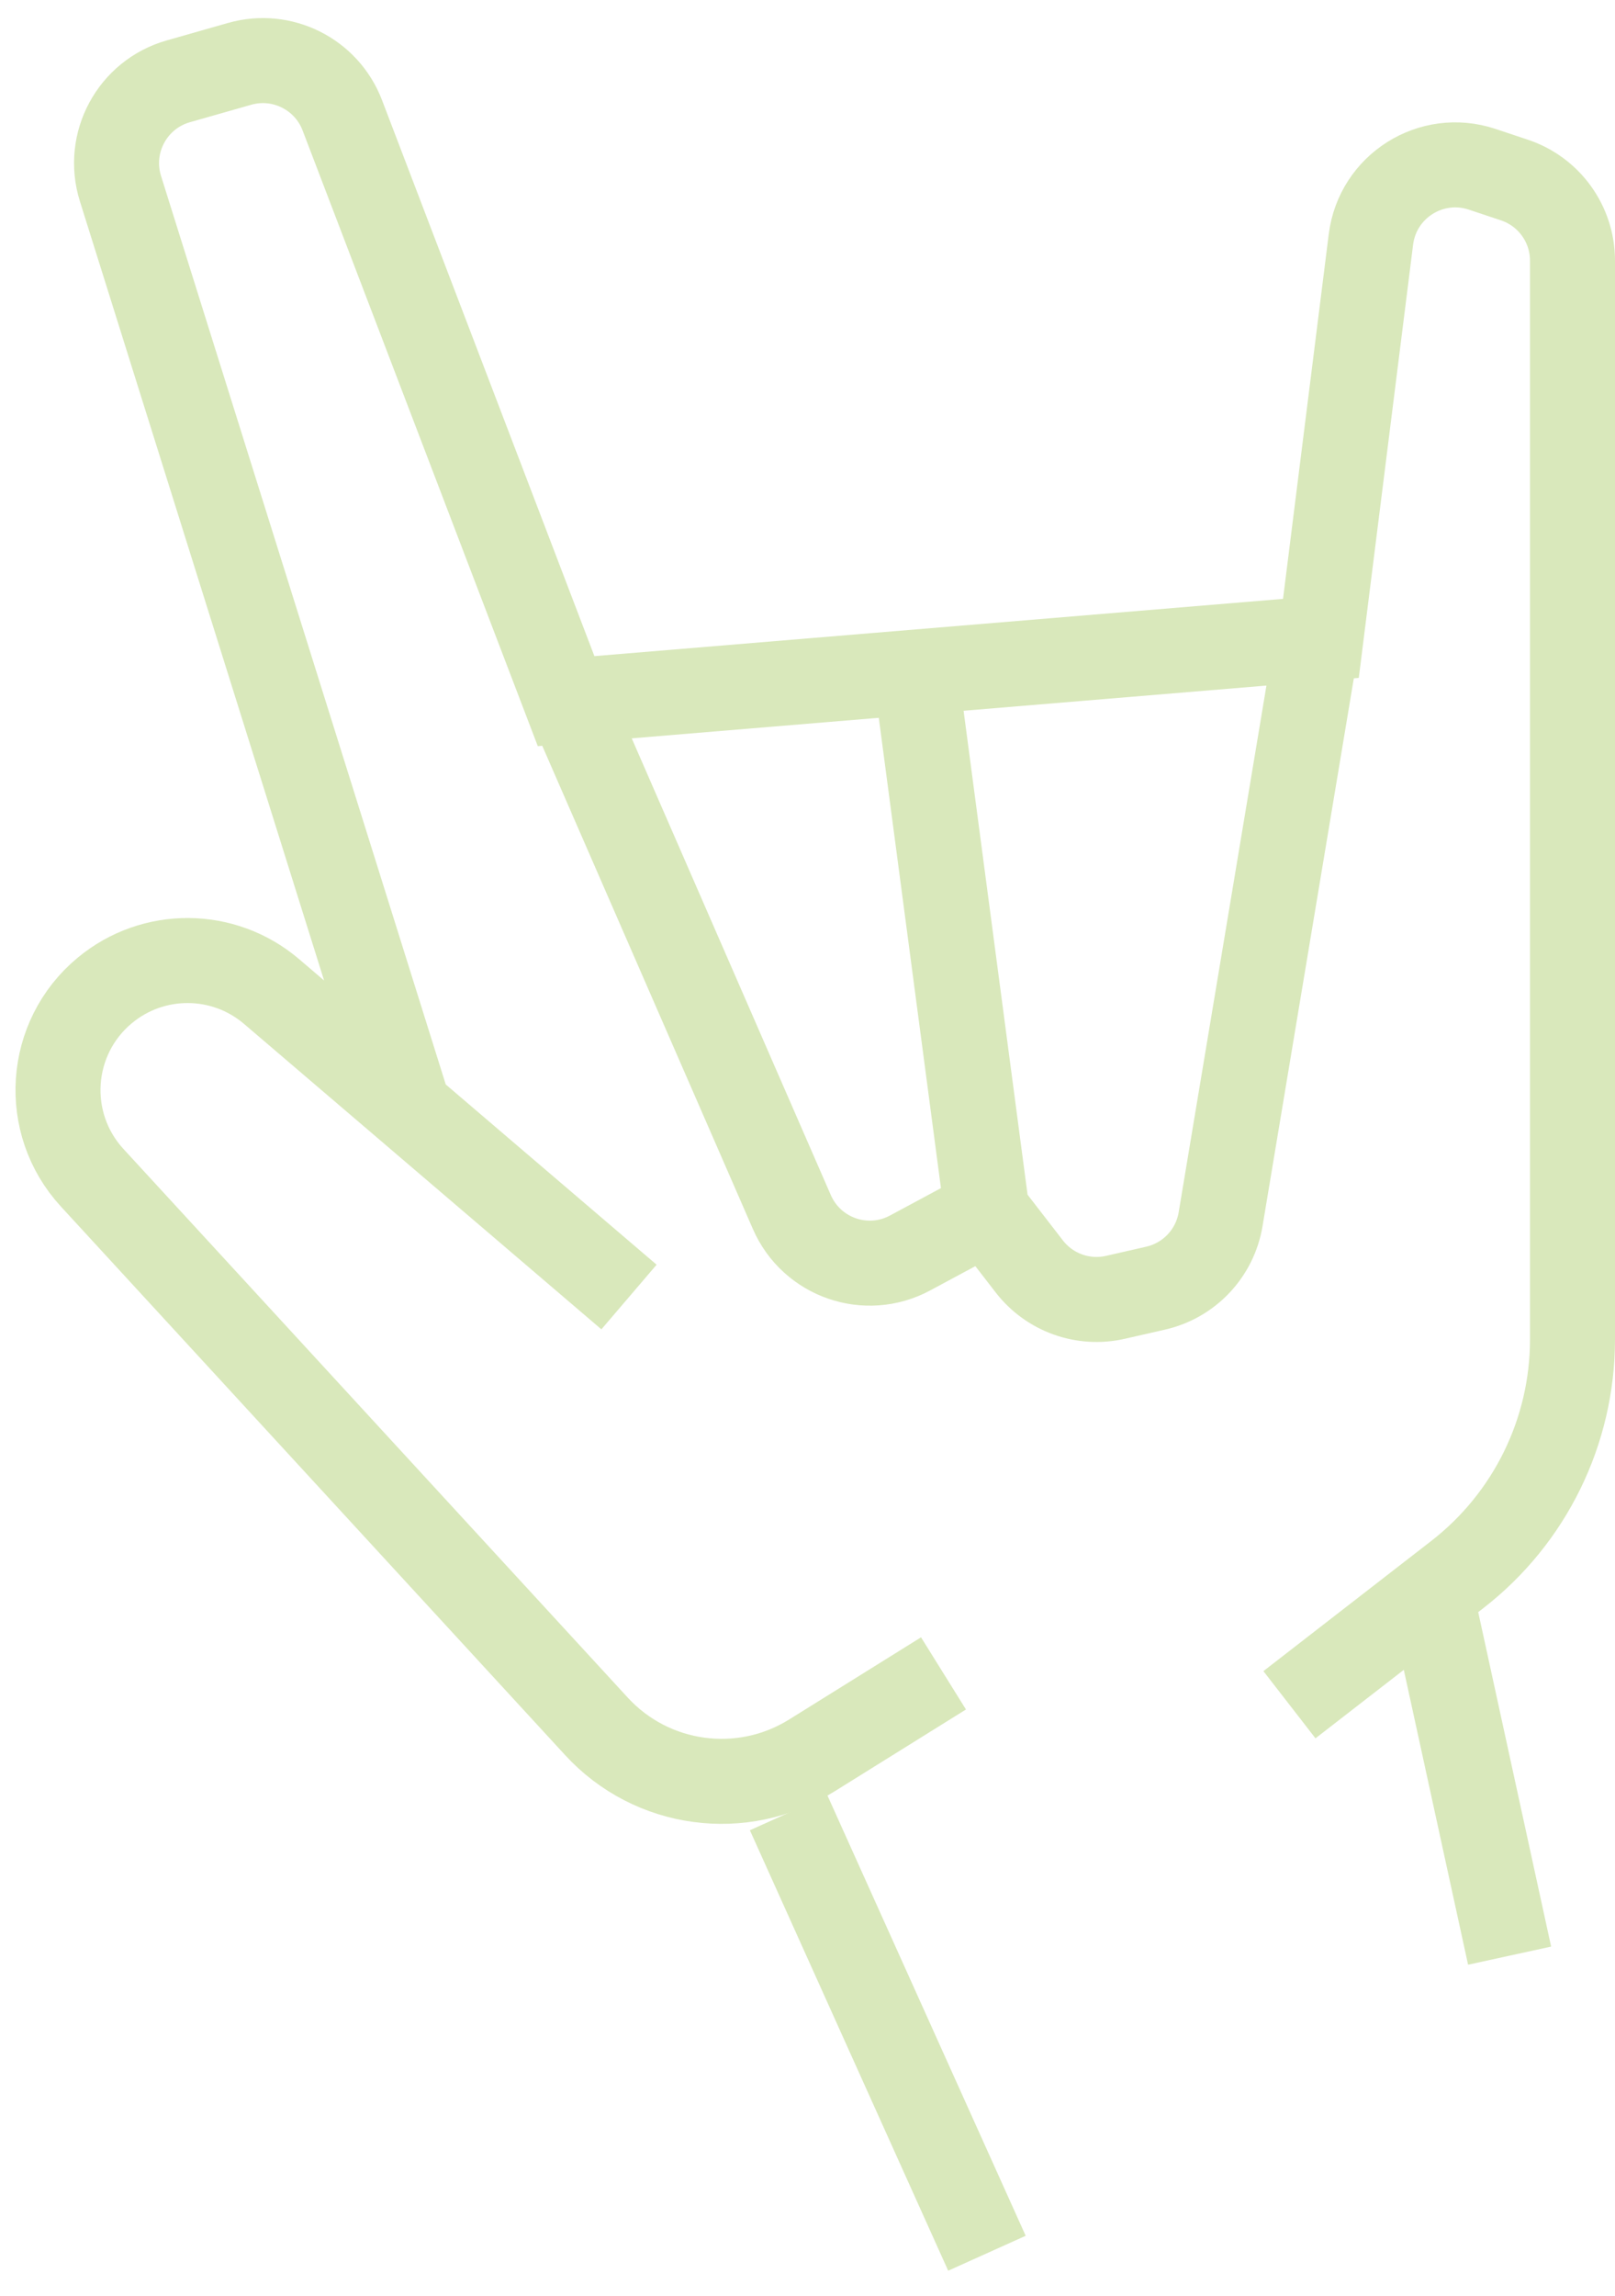
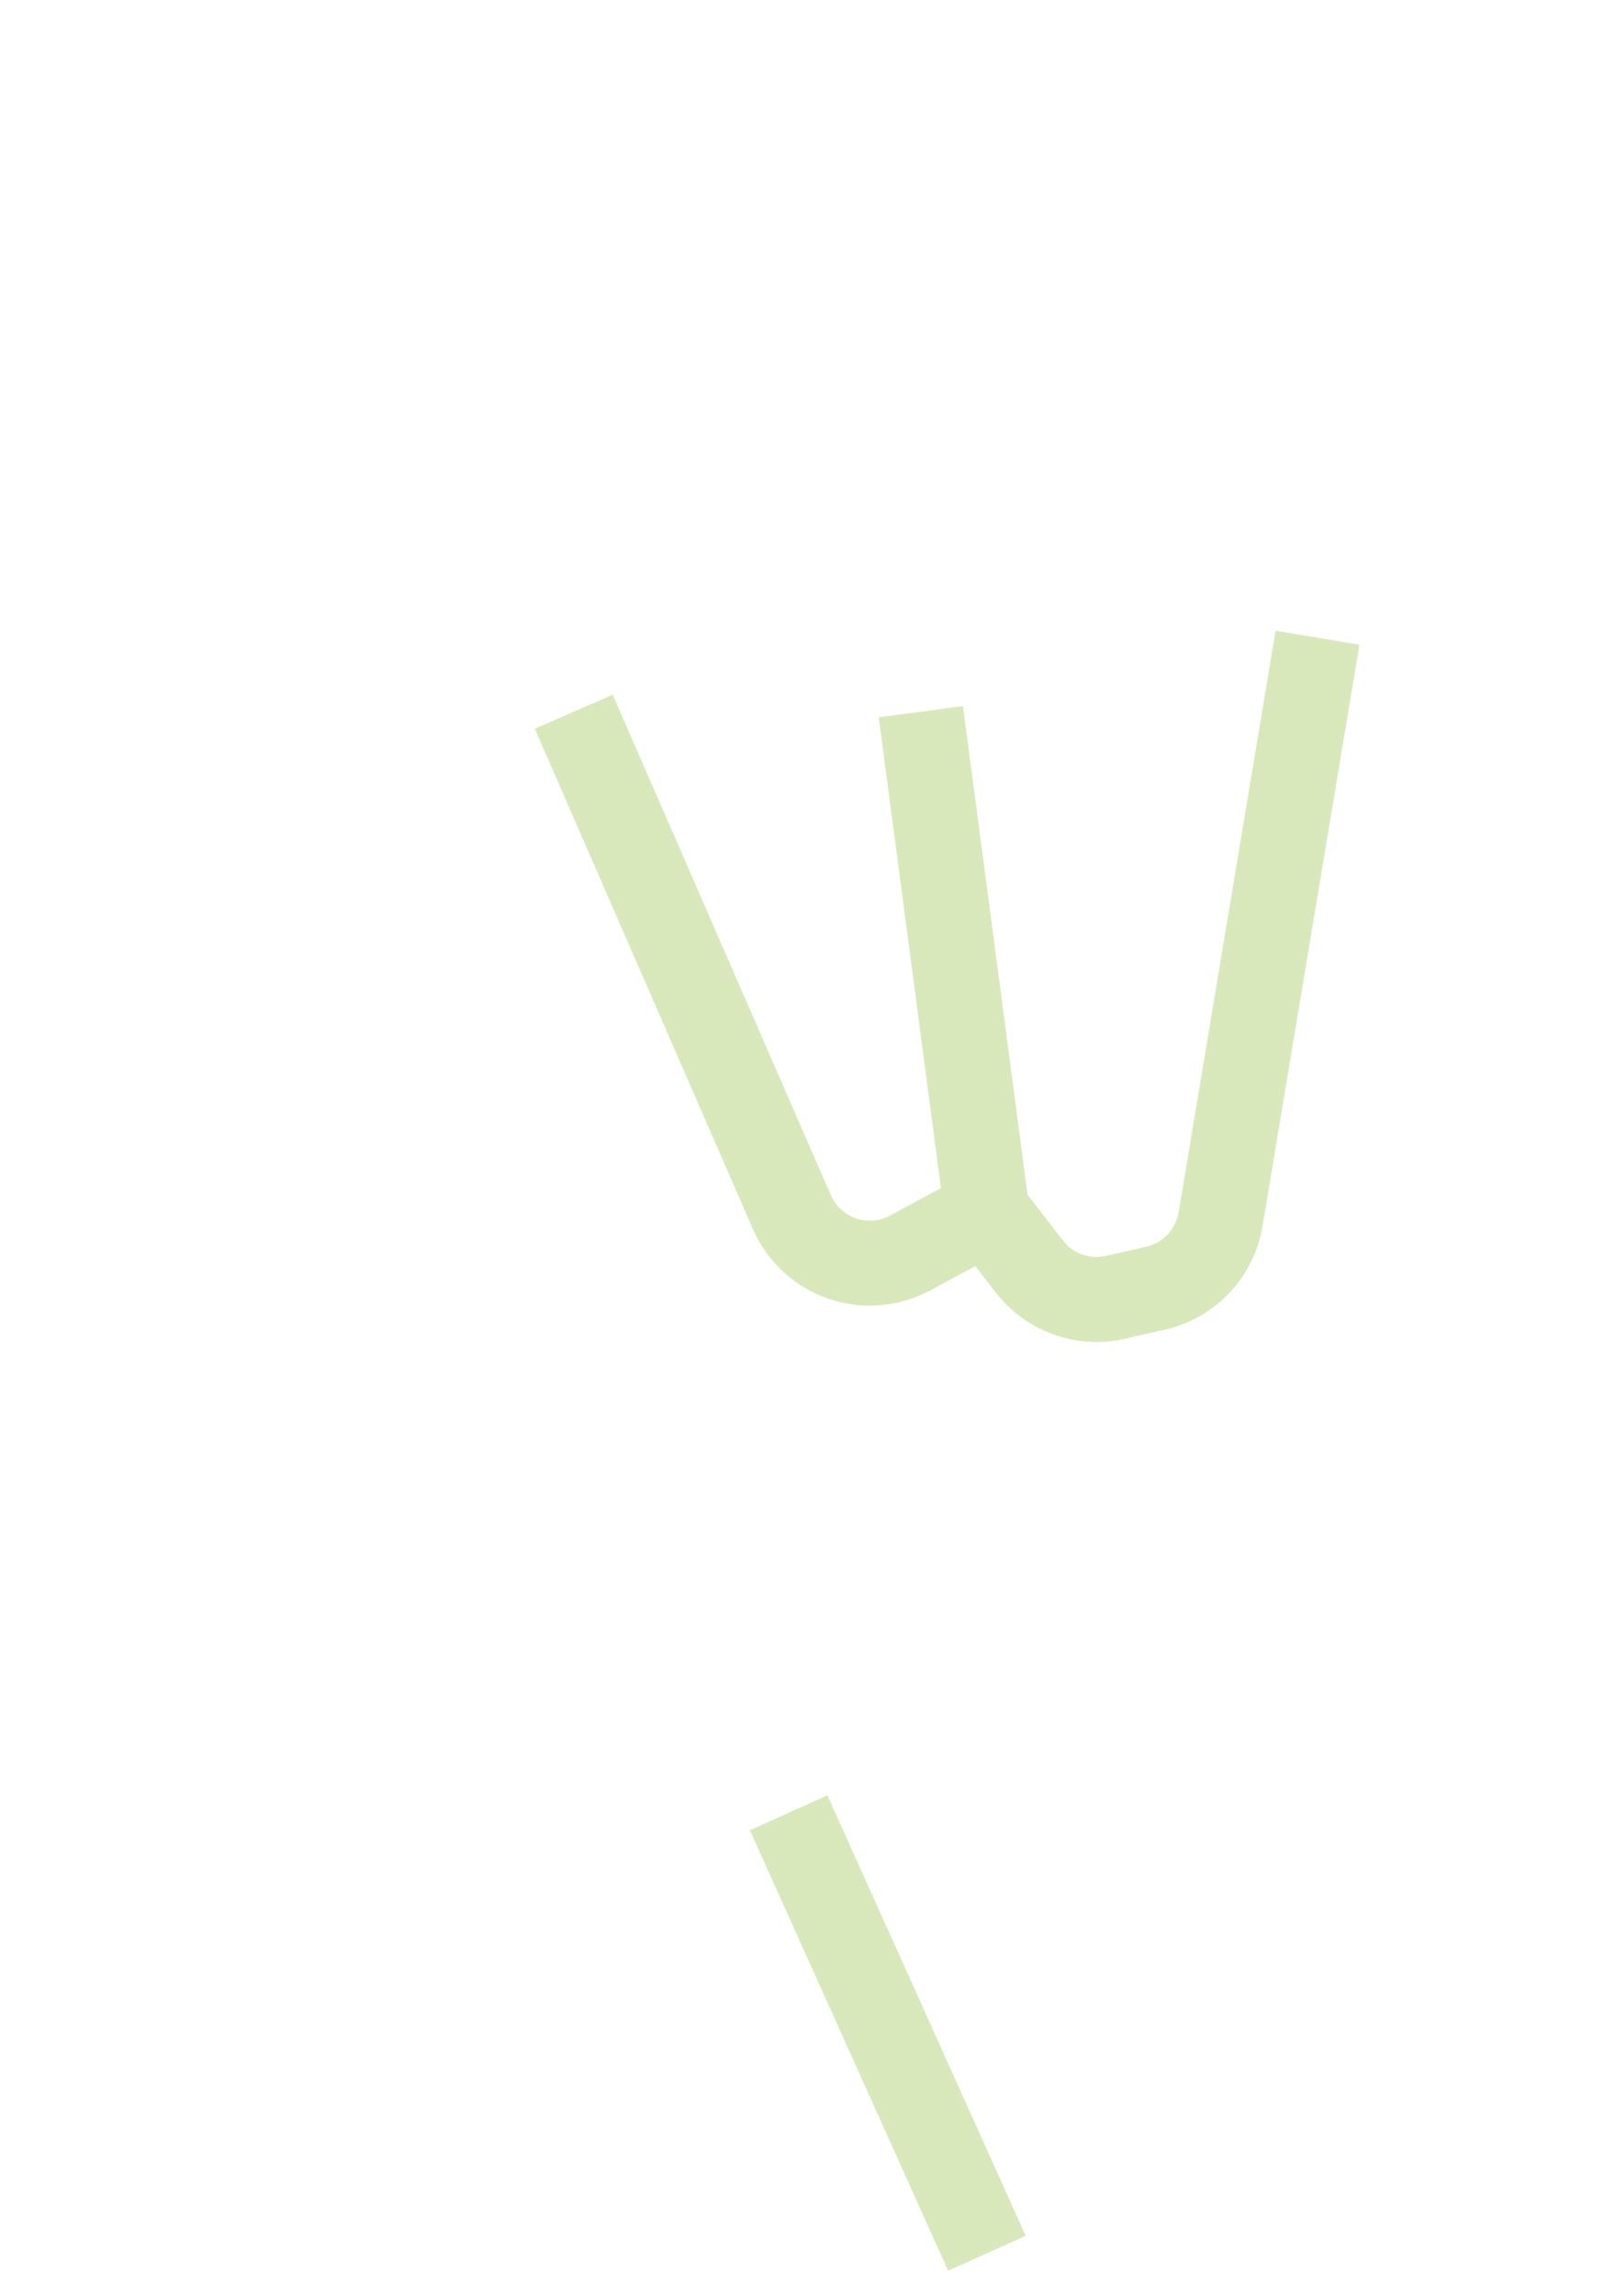
<svg xmlns="http://www.w3.org/2000/svg" width="38" height="54" viewBox="0 0 38 54" fill="none">
-   <path d="M22.2 39.361L19.095 41.295C17.462 42.312 15.337 42.024 14.035 40.608L2.169 27.703C0.989 26.42 1.124 24.41 2.465 23.297V23.297C3.606 22.349 5.264 22.36 6.392 23.324L9.62 26.082M14.8 30.508L9.62 26.082M9.62 26.082L2.834 4.435C2.498 3.361 3.113 2.221 4.195 1.913L5.638 1.502C6.635 1.218 7.684 1.743 8.054 2.711L13.32 16.492L31.08 15.016L32.257 5.631C32.414 4.379 33.675 3.584 34.872 3.981L35.631 4.234C36.448 4.505 37 5.27 37 6.131V31.504C37 33.668 35.999 35.71 34.289 37.036L33.67 37.516M30.34 40.098L33.67 37.516M35.52 46L33.67 37.516" stroke="#D9E8BB" stroke-width="2" />
  <path d="M23.222 53L18.556 42.64M13.5 16.74L18.632 28.51C19.1 29.582 20.382 30.026 21.412 29.473L23.222 28.5M23.222 28.5L21.667 16.74M23.222 28.5L24.218 29.788C24.695 30.405 25.486 30.689 26.246 30.515L27.193 30.299C27.984 30.118 28.587 29.478 28.72 28.678L31 15" stroke="#D9E8BB" stroke-width="2" />
</svg>